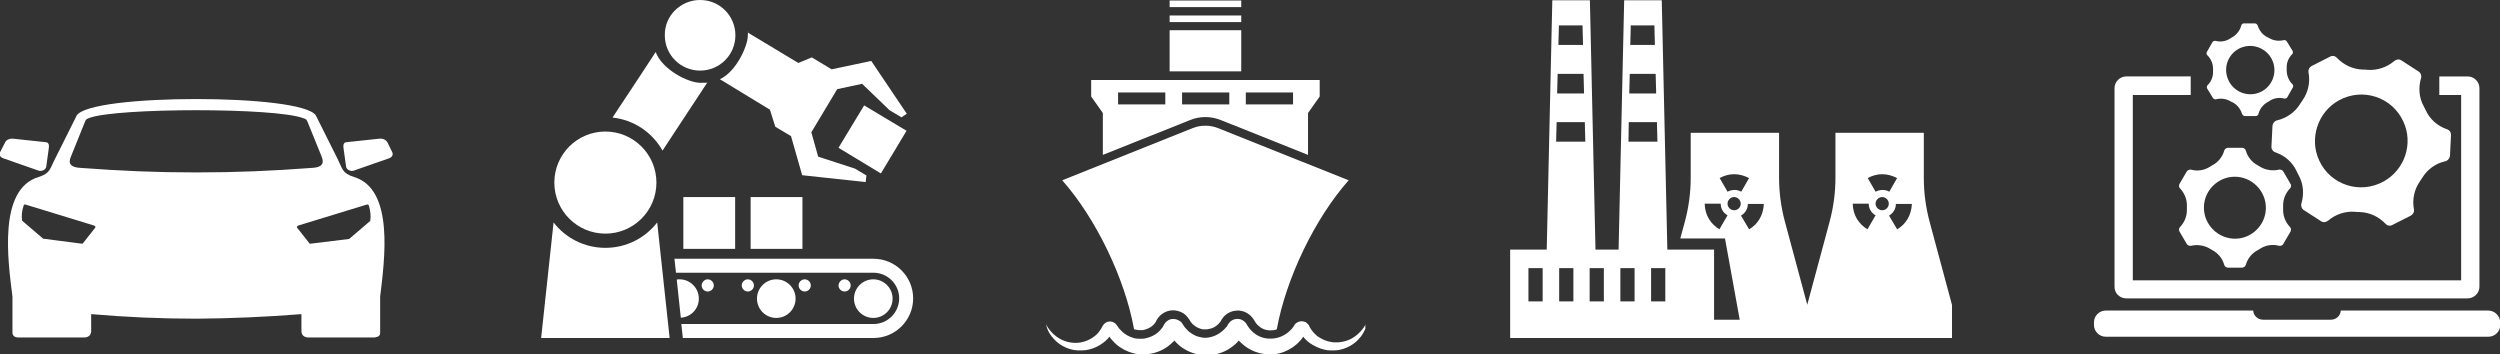
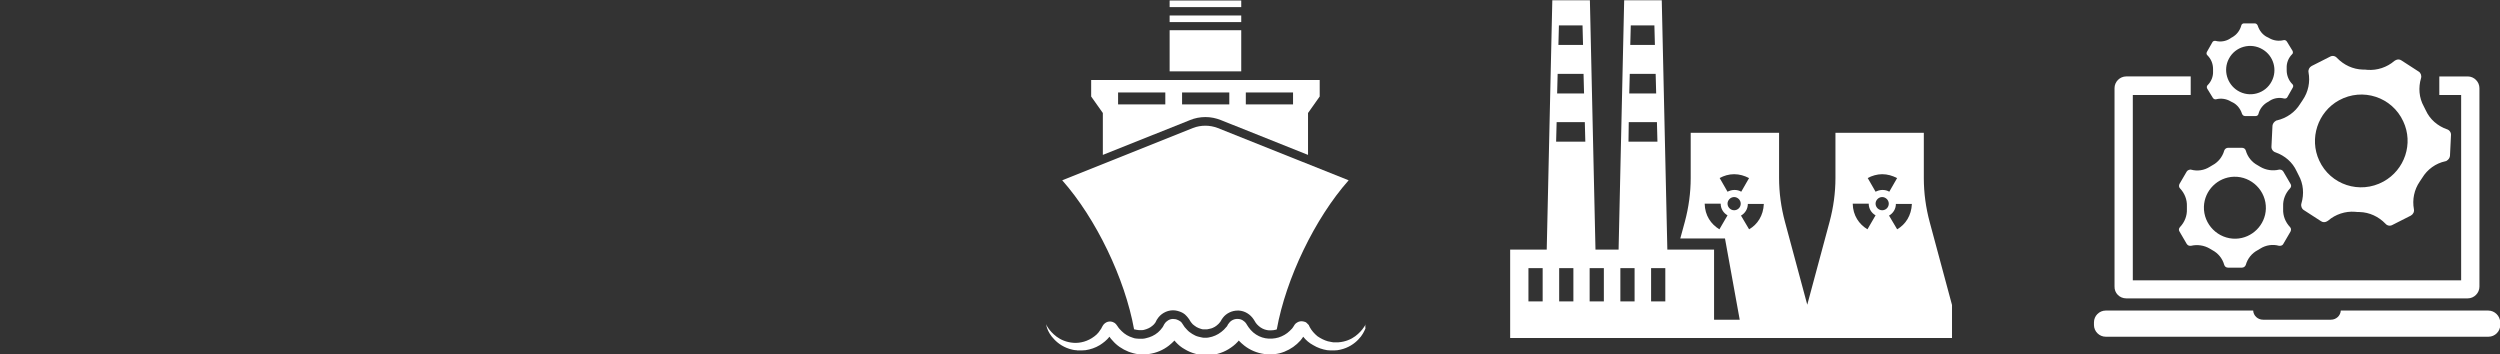
<svg xmlns="http://www.w3.org/2000/svg" version="1.1" id="Calque_1" x="0px" y="0px" viewBox="0 0 984.5 139.6" style="enable-background:new 0 0 984.5 139.6;" xml:space="preserve">
  <rect x="0" y="0" width="984.5" height="139.6" fill="#333333" stroke="none" />
  <style type="text/css">
	.st0{fill:#FFFFFF;}
	.st1{fill-rule:evenodd;clip-rule:evenodd;fill:#FFFFFF;}
</style>
  <g id="XMLID_6_">
    <path id="XMLID_8_" class="st0" d="M979.9,122.3h-58.1c-0.1,2-1.8,3.6-3.9,3.6h-26.7c-2.1,0-3.8-1.6-3.9-3.6h-58.1   c-2.5,0-4.6,2.1-4.6,4.6v1.1c0,2.5,2.1,4.6,4.6,4.6h150.8c2.5,0,4.6-2.1,4.6-4.6v-1.1C984.5,124.4,982.4,122.3,979.9,122.3z" />
    <path id="XMLID_10_" class="st0" d="M861.1,67.6l-1.4,2.4l-1.4,2.4c-0.3,0.6-0.3,1.3,0.2,1.8l0,0c1.8,1.9,2.8,4.4,2.7,7   c0,0.2,0,0.4,0,0.6s0,0.4,0,0.6c0.1,2.6-0.9,5.1-2.7,7l0,0c-0.5,0.5-0.6,1.2-0.2,1.8l1.4,2.4l1.4,2.4c0.3,0.5,0.8,0.8,1.3,0.8   c0.1,0,0.3,0,0.4,0l0,0c2.5-0.6,5.2-0.2,7.4,1.1c0.3,0.2,0.7,0.4,1,0.6c2.3,1.2,4,3.3,4.7,5.8c0.2,0.7,0.8,1.1,1.5,1.1h5.5   c0.7,0,1.3-0.5,1.5-1.1c0.7-2.5,2.4-4.6,4.7-5.8c0.3-0.2,0.7-0.4,1-0.6c2.2-1.4,4.9-1.8,7.4-1.1l0,0c0.1,0,0.3,0,0.4,0   c0.5,0,1.1-0.3,1.3-0.8l1.4-2.4l1.4-2.4c0.3-0.6,0.3-1.3-0.2-1.8l0,0c-1.8-1.9-2.8-4.4-2.7-7c0-0.2,0-0.4,0-0.6s0-0.4,0-0.6   c-0.1-2.6,0.9-5.1,2.7-7l0,0c0.5-0.5,0.6-1.2,0.2-1.8l-1.4-2.4l-1.4-2.4c-0.3-0.5-0.8-0.8-1.3-0.8c-0.1,0-0.3,0-0.4,0l0,0   c-2.5,0.6-5.2,0.2-7.4-1.1c-0.3-0.2-0.7-0.4-1-0.6c-2.3-1.2-4-3.3-4.7-5.8c-0.2-0.7-0.8-1.1-1.5-1.1h-5.5c-0.7,0-1.3,0.5-1.5,1.1   c-0.7,2.5-2.4,4.6-4.7,5.8c-0.3,0.2-0.7,0.4-1,0.6c-2.2,1.4-4.9,1.8-7.4,1.1l0,0c-0.1,0-0.3,0-0.4,0   C861.9,66.9,861.4,67.1,861.1,67.6z M867.9,81.4c0.2-6.4,5.4-11.6,11.8-11.8c7-0.2,12.8,5.6,12.6,12.6c-0.2,6.4-5.4,11.6-11.8,11.8   C873.5,94.2,867.7,88.4,867.9,81.4z" />
    <path id="XMLID_18_" class="st0" d="M896.7,47.4c-0.2,0-0.4,0.1-0.5,0.2c-0.7,0.4-1.2,1.1-1.3,1.9l-0.2,4.1l-0.2,4.1   c-0.1,1,0.6,2,1.6,2.3l0,0c3.7,1.3,6.7,3.9,8.3,7.4c0.1,0.3,0.3,0.5,0.4,0.8c0.1,0.3,0.3,0.5,0.4,0.8c1.9,3.4,2.2,7.4,1.1,11.1l0,0   c-0.3,1,0.1,2.1,0.9,2.6l3.4,2.2l3.4,2.2c0.7,0.5,1.6,0.5,2.3,0.1c0.2-0.1,0.3-0.2,0.5-0.3l0,0c2.9-2.5,6.8-3.8,10.6-3.5   c0.6,0.1,1.2,0.1,1.8,0.1c3.9,0.1,7.5,1.8,10.2,4.6c0.7,0.8,1.8,1,2.7,0.5l7.3-3.7c0.9-0.5,1.4-1.5,1.2-2.5   c-0.7-3.8,0.1-7.7,2.3-10.9c0.3-0.5,0.7-1,1-1.5c2-3.3,5.3-5.7,9.1-6.5l0,0c0.2,0,0.4-0.1,0.5-0.2c0.7-0.4,1.2-1.1,1.3-1.9l0.2-4.1   l0.2-4.1c0.1-1-0.6-2-1.6-2.3l0,0c-3.7-1.3-6.7-3.9-8.3-7.4c-0.1-0.3-0.3-0.5-0.4-0.8c-0.1-0.3-0.3-0.5-0.4-0.8   c-1.9-3.4-2.2-7.4-1.1-11.1l0,0c0.3-1-0.1-2.1-0.9-2.6l-3.4-2.2l-3.4-2.2c-0.7-0.5-1.6-0.5-2.3-0.1c-0.2,0.1-0.3,0.2-0.5,0.3l0,0   c-2.9,2.5-6.8,3.8-10.6,3.5c-0.6-0.1-1.2-0.1-1.8-0.1c-3.9-0.1-7.5-1.8-10.2-4.6c-0.7-0.8-1.8-1-2.7-0.5l-7.3,3.7   c-0.9,0.5-1.4,1.5-1.2,2.5c0.7,3.8-0.1,7.7-2.3,10.9c-0.3,0.5-0.7,1-1,1.5C903.8,44.2,900.5,46.5,896.7,47.4L896.7,47.4z    M921.1,39.5c9.3-5.1,20.9-1.3,25.3,8.3c4.1,8.7,0.6,19.1-7.8,23.7c-9.3,5.1-20.9,1.3-25.3-8.3C909.3,54.6,912.7,44.1,921.1,39.5z" />
    <path id="XMLID_21_" class="st0" d="M837.3,117.5h134.5c2.5,0,4.6-2.1,4.6-4.6V34.7c0-2.5-2.1-4.6-4.6-4.6h-11.2v7.3h8.6v73H839.9   v-73h22.8v-7.3h-25.4c-2.5,0-4.6,2.1-4.6,4.6v78.1C832.6,115.4,834.7,117.5,837.3,117.5z" />
    <path id="XMLID_22_" class="st0" d="M871.5,27.2c0,0.3,0,0.6,0,0.9c0.1,2-0.7,4-2.1,5.4l0,0c-0.1,0.1-0.1,0.2-0.2,0.2   c-0.2,0.4-0.2,0.8,0,1.2l1.1,1.8l1.1,1.8c0.3,0.5,0.8,0.7,1.3,0.6l0,0c1.9-0.5,4-0.2,5.7,0.8c0.1,0.1,0.3,0.2,0.4,0.2   c0.1,0.1,0.3,0.2,0.4,0.2c1.8,0.9,3.1,2.6,3.7,4.5l0,0c0.2,0.5,0.6,0.9,1.2,0.9l2.1,0l2.1,0c0.4,0,0.8-0.2,1-0.6   c0-0.1,0.1-0.2,0.1-0.3l0,0c0.5-1.9,1.8-3.6,3.6-4.6c0.3-0.1,0.5-0.3,0.8-0.5c1.7-1.1,3.8-1.4,5.7-0.9c0.5,0.1,1.1-0.1,1.3-0.6   l2.1-3.7c0.3-0.5,0.2-1.1-0.2-1.4c-1.4-1.4-2.2-3.4-2.2-5.4c0-0.3,0-0.6,0-0.9c-0.1-2,0.7-4,2.1-5.4l0,0c0.1-0.1,0.1-0.2,0.2-0.2   c0.2-0.4,0.2-0.8,0-1.2l-1.1-1.8l-1.1-1.8c-0.3-0.5-0.8-0.7-1.3-0.6l0,0c-1.9,0.5-4,0.2-5.7-0.8c-0.1-0.1-0.3-0.2-0.4-0.2   c-0.1-0.1-0.3-0.2-0.4-0.2c-1.8-0.9-3.1-2.6-3.7-4.5l0,0c-0.2-0.5-0.6-0.9-1.2-0.9l-2.1,0l-2.1,0c-0.4,0-0.8,0.2-1,0.6   c0,0.1-0.1,0.2-0.1,0.3l0,0c-0.5,1.9-1.8,3.6-3.6,4.6c-0.3,0.1-0.5,0.3-0.8,0.5c-1.7,1.1-3.8,1.4-5.7,0.9c-0.5-0.1-1.1,0.1-1.3,0.6   l-2.1,3.7c-0.3,0.5-0.2,1.1,0.2,1.4C870.8,23.3,871.5,25.2,871.5,27.2z M877.7,23.2c2.5-4.9,8.7-6.6,13.4-3.7   c4.3,2.6,5.8,8.1,3.5,12.5c-2.5,4.9-8.7,6.6-13.4,3.7C877,33.1,875.4,27.6,877.7,23.2z" />
  </g>
  <path class="st0" d="M768.7,133.2v-13.1l-8.8-32.7c-1.5-5.6-2.3-11.4-2.3-17.2V52.3h-34.8v17.8c0,5.8-0.8,11.6-2.3,17.2l-8.8,32.7  l-8.8-32.7c-1.5-5.6-2.3-11.4-2.3-17.2V52.3h-34.8v17.8c0,5.8-0.8,11.6-2.3,17.2l-1.8,6.6h17.6l5.8,32h-10.1V98.3h-18.4l-2.2-98.2  h-14.8l-2.2,98.2h-9.1l-2.2-98.2h-14.8l-2.2,98.2h-14.4v34.8H768.7z M607.5,118.7h-5.6v-13.1h5.6V118.7z M613.9,10h9.3l0.2,7.7h-9.7  L613.9,10z M613.4,29.1h10.2l0.2,7.7h-10.6L613.4,29.1z M619.6,118.7h-5.6v-13.1h5.6V118.7z M612.8,55.8l0.2-7.7h11.1l0.2,7.7H612.8  z M631.6,118.7H626v-13.1h5.6V118.7z M642.2,10h9.3l0.2,7.7h-9.7L642.2,10z M641.8,29.1H652l0.2,7.7h-10.6L641.8,29.1z M641.4,48.1  h11.1l0.2,7.7h-11.4L641.4,48.1z M643.7,118.7h-5.6v-13.1h5.6V118.7z M655.8,118.7h-5.6v-13.1h5.6V118.7z M682.9,68.6  c2.1,0,4.1,0.6,5.8,1.5c0,0,0,0,0.1,0l-3.1,5.4c-0.8-0.5-1.7-0.7-2.7-0.7c-1,0-1.9,0.3-2.7,0.7l-3.1-5.4  C678.9,69.2,680.8,68.6,682.9,68.6z M677.1,90.3C677.1,90.3,677,90.3,677.1,90.3c-3.3-2-5.7-5.4-5.8-10.1h6.3c0,2,1.1,3.7,2.7,4.6  L677.1,90.3z M682.9,82.8c-1.4,0-2.6-1.2-2.6-2.6c0-1.4,1.2-2.6,2.6-2.6c1.4,0,2.6,1.2,2.6,2.6C685.5,81.7,684.3,82.8,682.9,82.8z   M688.8,90.3C688.7,90.3,688.7,90.3,688.8,90.3l-3.2-5.4c1.6-0.9,2.7-2.6,2.7-4.6h6.3C694.4,84.9,692.1,88.4,688.8,90.3z   M741.2,68.6c2.1,0,4.1,0.6,5.8,1.5c0,0,0,0,0.1,0l-3.1,5.4c-0.8-0.5-1.7-0.7-2.7-0.7c-1,0-1.9,0.3-2.7,0.7l-3.1-5.4  C737.2,69.2,739.2,68.6,741.2,68.6z M735.4,90.3C735.4,90.3,735.3,90.3,735.4,90.3c-3.3-2-5.7-5.4-5.8-10.1h6.3c0,2,1.1,3.7,2.7,4.6  L735.4,90.3z M741.2,82.8c-1.4,0-2.6-1.2-2.6-2.6c0-1.4,1.2-2.6,2.6-2.6s2.6,1.2,2.6,2.6C743.8,81.7,742.6,82.8,741.2,82.8z   M747.1,90.3C747.1,90.3,747,90.3,747.1,90.3l-3.2-5.4c1.6-0.9,2.7-2.6,2.7-4.6h6.3C752.7,84.9,750.4,88.4,747.1,90.3z" />
  <g>
    <g>
      <path class="st0" d="M429.7,31.4V38l4.6,6.5v16.5l34.3-13.7c1.9-0.8,4-1.2,6.1-1.2c2.1,0,4.1,0.4,6.1,1.2l34.3,13.7V44.5l4.6-6.5    v-6.5H429.7z M458.9,41.1h-18.6v-4.7h18.6V41.1z M484.1,41.1h-18.6v-4.7h18.6V41.1z M509.2,41.1h-18.6v-4.7h18.6V41.1z" />
      <path class="st0" d="M531.1,71c-13.3,15-24.7,38.7-28.3,58.7c-0.1,0-0.1,0-0.2,0.1c-0.7,0.2-1.5,0.3-2.2,0.3c-0.5,0-1,0-1.4-0.1    c-1.2-0.2-2.4-0.8-3.3-1.6c-0.5-0.4-0.9-0.9-1.2-1.3l-0.3-0.5l-0.5-0.8c-1.3-2-3.5-3.4-5.9-3.5c-0.1,0-0.3,0-0.4,0    c-2.3,0-4.5,1.1-5.8,2.8c-0.2,0.2-0.3,0.5-0.5,0.7l-0.4,0.7l-0.2,0.3c-0.2,0.2-0.4,0.5-0.6,0.7c-0.5,0.5-1,0.9-1.5,1.2    c-0.6,0.3-1.1,0.6-1.7,0.7c-0.3,0.1-0.6,0.1-0.9,0.2l-0.5,0.1l-0.4,0l-0.7,0l-0.4,0c-0.3,0-0.6-0.1-0.9-0.2    c-0.6-0.2-1.2-0.4-1.7-0.7c-0.5-0.3-1-0.7-1.5-1.1c-0.2-0.2-0.4-0.5-0.6-0.7c-0.1-0.1-0.1-0.2-0.2-0.3c0,0-0.1-0.1-0.1-0.1l-0.6-1    l-0.1-0.1c-0.3-0.4-0.5-0.7-0.8-1c-0.2-0.2-0.4-0.4-0.6-0.6l-0.1-0.1c-0.5-0.4-1-0.7-1.5-0.9c-1-0.4-2-0.7-3.1-0.7    c-0.1,0-0.2,0-0.3,0c-2.4,0.1-4.7,1.4-6,3.5l-0.2,0.3l-0.3,0.6L455,127c-0.3,0.5-0.8,1-1.2,1.3c-0.9,0.8-2.1,1.3-3.3,1.6    c-0.3,0.1-0.6,0.1-0.8,0.1l-0.4,0h-0.5l-0.1,0l-0.2,0c-0.1,0-0.3,0-0.8-0.1l-0.5-0.1l-0.5-0.1c0,0-0.1,0-0.1,0    c-3.6-20-15-43.7-28.3-58.7l51.5-20.6c3.1-1.2,6.6-1.2,9.7,0L531.1,71z" />
      <g>
        <rect x="460.6" y="0.2" class="st0" width="28.2" height="2.6" />
        <rect x="460.6" y="6.1" class="st0" width="28.2" height="2.6" />
        <rect x="460.6" y="11.9" class="st0" width="28.2" height="16.2" />
      </g>
    </g>
    <path class="st0" d="M537.7,127.9c-0.1,0.3-0.4,0.6-0.7,1.1c-0.6,0.9-1.7,2.2-3.3,3.4c-1.6,1.2-3.9,2.2-6.6,2.4c-0.7,0-1.4,0-2.1,0   l-0.6-0.1l-0.5-0.1c-0.3,0-0.7-0.2-1-0.2c-1.4-0.4-2.8-1.1-4.1-2c-1.2-1-2.3-2.2-3.1-3.7l-0.1-0.3l-0.1-0.1l0-0.1l-0.1-0.2   l-0.1-0.1c-0.1-0.1-0.2-0.2-0.3-0.3c-0.2-0.2-0.3-0.3-0.5-0.5c-0.3-0.3-0.8-0.4-1.2-0.5c-0.8-0.2-1.7-0.1-2.5,0.4   c-0.4,0.2-0.7,0.5-1,0.9l-0.3,0.5c-0.1,0.2-0.3,0.5-0.4,0.6l-0.3,0.4c-0.3,0.3-0.6,0.6-0.9,0.9c-1.2,1.2-2.8,2.1-4.4,2.6   c-1.7,0.5-3.5,0.6-5.2,0.3c-1.7-0.3-3.4-1.1-4.8-2.3c-0.7-0.6-1.3-1.3-1.8-2l-0.4-0.6l-0.2-0.3l-0.3-0.5c-0.7-1.1-2-1.9-3.3-1.9   c-1.3-0.1-2.7,0.5-3.5,1.6c-0.1,0.1-0.2,0.3-0.3,0.4l-0.1,0.1l-0.1,0.2l-0.2,0.4c-0.1,0.2-0.1,0.2-0.2,0.3l-0.2,0.2   c-0.3,0.3-0.6,0.7-0.9,1c-0.6,0.6-1.4,1.2-2.2,1.7c-0.8,0.5-1.6,0.8-2.5,1.1c-0.4,0.1-0.9,0.2-1.3,0.3l-0.7,0.1l-0.5,0h-0.1   c0,0,0,0,0,0l-0.8,0l-0.6-0.1c-0.4-0.1-0.9-0.2-1.3-0.3c-0.9-0.2-1.7-0.6-2.5-1.1c-0.8-0.5-1.5-1-2.1-1.7c-0.3-0.3-0.6-0.7-0.9-1   c-0.1-0.2-0.3-0.4-0.4-0.6l-0.6-0.9c-0.1-0.2-0.3-0.4-0.4-0.5c-0.1-0.1-0.2-0.2-0.4-0.3c-0.3-0.2-0.6-0.4-0.9-0.5   c-0.6-0.3-1.3-0.4-1.9-0.4c-1.3,0-2.6,0.8-3.3,1.9l-0.2,0.3l-0.1,0.2l-0.2,0.4l-0.3,0.5c-0.5,0.7-1.1,1.4-1.8,2   c-1.4,1.2-3,1.9-4.8,2.3c-0.4,0.1-0.9,0.2-1.3,0.2l-0.3,0l0.1,0h-0.2l-0.2,0c-0.3,0-0.6,0-0.8,0c-0.4,0-0.8-0.1-1.2-0.1l-0.6-0.1   l-0.6-0.2c-1.7-0.5-3.2-1.4-4.4-2.6c-0.6-0.6-1.2-1.2-1.6-1.9l-0.1-0.1l0,0l-0.1-0.2l-0.1-0.1l-0.1-0.1l-0.1-0.2   c-0.1-0.1-0.2-0.2-0.3-0.3c-0.2-0.2-0.3-0.3-0.5-0.4c-0.8-0.5-1.7-0.6-2.5-0.4c-0.8,0.2-1.6,0.8-2,1.5l-0.4,0.7   c-0.2,0.4-0.3,0.7-0.6,1c-0.2,0.3-0.5,0.7-0.7,1c-0.5,0.6-1.1,1.2-1.7,1.6c-2.5,1.9-5.5,2.7-8.2,2.5c-2.7-0.2-5-1.2-6.6-2.4   c-1.6-1.2-2.7-2.5-3.3-3.4c-0.3-0.5-0.5-0.8-0.7-1.1c-0.1-0.3-0.2-0.4-0.2-0.4s0,0.1,0.1,0.4c0.1,0.3,0.2,0.7,0.4,1.3   c0.4,1.1,1.2,2.7,2.8,4.3c1.5,1.6,3.9,3.3,7.1,4c0.4,0.1,0.9,0.2,1.3,0.2c0.2,0,0.4,0,0.6,0.1l0.1,0l0.1,0l0,0h0.1l0.3,0   c0.9,0,1.8,0,2.7-0.1c1.9-0.3,3.8-0.9,5.6-2c1.4-0.9,2.7-1.9,3.8-3.3c0.3,0.5,0.7,1,1.2,1.5c1.6,1.9,3.8,3.4,6.3,4.4l0.9,0.3l1,0.3   c0.7,0.2,1.3,0.3,2.1,0.4c0.4,0.1,0.6,0.1,0.9,0.1l0.2,0l0.1,0h0.1l0.2,0l0.5,0c0.7,0,1.4-0.1,2.1-0.2c2.8-0.4,5.5-1.5,7.8-3.3   c0.8-0.6,1.5-1.3,2.2-2c0.2,0.2,0.3,0.4,0.5,0.6c1,1.1,2.2,2.1,3.5,2.8c1.3,0.8,2.7,1.4,4.2,1.8c0.7,0.2,1.5,0.4,2.2,0.5l1.2,0.1   l0.9,0h0.3l0.1,0l0.3,0l0.6,0l1.1-0.1c0.8-0.1,1.5-0.3,2.2-0.5c1.5-0.4,2.9-1,4.2-1.8c1.3-0.8,2.5-1.7,3.5-2.8   c0.2-0.2,0.4-0.4,0.5-0.6c0.7,0.7,1.4,1.4,2.2,2c2.3,1.8,5,2.9,7.8,3.3c2.8,0.4,5.5,0.1,8-0.9c2.5-1,4.6-2.5,6.3-4.4   c0.4-0.5,0.8-1,1.1-1.5l0,0c1.1,1.4,2.4,2.5,3.9,3.3c1.8,1.1,3.7,1.7,5.5,2c0.5,0,0.9,0.1,1.4,0.1c0.2,0,0.5,0,0.7,0   c0.2,0,0.4,0,0.6,0c0.9,0,1.7-0.1,2.5-0.3c3.2-0.7,5.6-2.4,7.1-4c1.6-1.6,2.3-3.2,2.8-4.3C537.6,128.6,537.7,128.2,537.7,127.9   c0.2-0.2,0.2-0.4,0.2-0.4S537.8,127.6,537.7,127.9z" />
  </g>
-   <path class="st1" d="M238.4,51.8c11.1,0,20.1,9,20.1,20.1c0,11.1-9,20.1-20.1,20.1c-11.1,0-20.1-9-20.1-20.1  C218.3,60.8,227.3,51.8,238.4,51.8L238.4,51.8z M263.7,133.1l-4.9-45.5c-4.7,6.1-12.1,10-20.4,10c-8.3,0-15.7-3.9-20.4-10l-4.9,45.5  H263.7L263.7,133.1z M278.6,32.4c-1,0.2,1.5,0.2-2.9,0.2c-4.5,0-14.8-5-17.5-12.1l-5.7,8.7l-11.3,17.1c8.5,0.9,15.7,5.9,19.7,13  L278.6,32.4L278.6,32.4z M294.6,12.9l19.8,11.9l5.3-2.2l7.8,4.7l15.6-3.3l14,20.8l-2.1,1.4l-4.7-2.8l-10.8-10.4l-9.8,2.1l-10.2,17  l2.7,9.6l14.5,4.7l4.5,2.7l-0.3,2.6l-25-2.7l-4.4-15.4l-6.2-3.7l-2.1-6.7c-6.6-4-13.1-8-19.7-12c6.5-3,11-13.2,11-17.2  C294.6,10,294.6,13.3,294.6,12.9L294.6,12.9z M340.3,41.5l-10.1,16.7l16.7,10.1L357,51.5L340.3,41.5L340.3,41.5z M275.7,0  c7.7,0,13.9,6.2,13.9,13.9c0,7.7-6.2,13.9-13.9,13.9c-7.7,0-13.9-6.2-13.9-13.9C261.7,6.2,268,0,275.7,0L275.7,0z M269.1,77.6h20.4  V98h-20.4V77.6L269.1,77.6z M332.6,110c1.3,0,2.4,1.1,2.4,2.4c0,1.3-1.1,2.4-2.4,2.4c-1.3,0-2.4-1.1-2.4-2.4  C330.3,111.1,331.3,110,332.6,110L332.6,110z M268.9,133.1h75.1c8.6,0,15.6-7,15.6-15.6c0-8.6-7-15.6-15.6-15.6h-78.4l0.6,5.5h77.8  c5.5,0,10.1,4.5,10.1,10.1c0,5.5-4.5,10.1-10.1,10.1h-75.7L268.9,133.1L268.9,133.1z M278.7,110c1.3,0,2.4,1.1,2.4,2.4  c0,1.3-1.1,2.4-2.4,2.4c-1.3,0-2.4-1.1-2.4-2.4C276.4,111.1,277.4,110,278.7,110L278.7,110z M267.6,110c4.2,0,7.6,3.4,7.6,7.6  c0,4-3.1,7.3-7.1,7.5l-1.6-15C266.8,110,267.2,110,267.6,110L267.6,110z M343.9,110c4.2,0,7.6,3.4,7.6,7.6c0,4.2-3.4,7.6-7.6,7.6  c-4.2,0-7.6-3.4-7.6-7.6C336.3,113.4,339.7,110,343.9,110L343.9,110z M294.5,110c1.3,0,2.4,1.1,2.4,2.4c0,1.3-1.1,2.4-2.4,2.4  c-1.3,0-2.4-1.1-2.4-2.4C292.1,111.1,293.2,110,294.5,110L294.5,110z M316.9,110c1.3,0,2.4,1.1,2.4,2.4c0,1.3-1.1,2.4-2.4,2.4  c-1.3,0-2.4-1.1-2.4-2.4C314.5,111.1,315.6,110,316.9,110L316.9,110z M305.7,110c4.2,0,7.6,3.4,7.6,7.6c0,4.2-3.4,7.6-7.6,7.6  c-4.2,0-7.6-3.4-7.6-7.6C298.1,113.4,301.5,110,305.7,110L305.7,110z M295.6,77.6H316V98h-20.4V77.6z" />
-   <path class="st1" d="M21.7,62.5l8.5-17c2.7-4.4,24.9-6.5,47.1-6.5c22.2,0,44.4,2.1,47.1,6.5l8.5,17c2,4,1.8,5.7,6.5,7.2  c16,4.8,12,32.9,10.3,47.1v14.1c0.1,1.2-0.6,1.8-2.2,2l-26.4,0c-1.5-0.2-2.3-1-2.4-2.4v-6.8c-13.8,1.1-27.6,1.7-41.4,1.8  c-13.8,0-27.6-0.6-41.4-1.8v6.8c-0.1,1.4-0.9,2.2-2.4,2.4l-26.4,0c-1.5-0.1-2.2-0.8-2.2-2v-14.1c-1.8-14.2-5.7-42.3,10.3-47.1  C19.9,68.2,19.6,66.5,21.7,62.5L21.7,62.5z M77.3,43.4c-18.2,0-36.4,1-42,3c-1.3,0.5-1.4,0.5-1.9,1.7L28,61.5c-1.4,3,0,4.4,3.5,4.6  c16.2,1.2,29.6,1.8,45.8,1.8c16.2,0,29.6-0.6,45.8-1.8c3.5-0.2,4.8-1.6,3.5-4.6l-5.4-13.3c-0.5-1.2-0.6-1.3-1.9-1.7  C113.6,44.4,95.4,43.4,77.3,43.4L77.3,43.4z M144.3,80.6l-26.8,8.2c-0.5,0.2-0.8,0.6-0.4,1L122,96l15.5-1.9l8.3-7.1  c0.3-1.9,0.1-3.9-0.5-5.9C145.1,80.4,144.7,80.5,144.3,80.6L144.3,80.6z M149.5,54.6L136.4,56c-1.2,0.1-1.3,1.3-1.1,2.5l1,7.2  c0.2,1.2,1.9,1.9,3,1.5l14-4.9c1.1-0.4,1.7-1.4,1.1-2.5l-1.8-3.7C152,55,150.7,54.5,149.5,54.6L149.5,54.6z M10.2,80.6l26.8,8.2  c0.5,0.2,0.8,0.6,0.4,1L32.5,96L17,94l-8.3-7.1C8.4,85,8.6,83,9.3,81C9.4,80.4,9.8,80.5,10.2,80.6L10.2,80.6z M5,54.6L18.1,56  c1.2,0.1,1.3,1.3,1.1,2.5l-1,7.2c-0.2,1.2-1.9,1.9-3,1.5l-14-4.9c-1.1-0.4-1.7-1.4-1.1-2.5L2,56.1C2.5,55,3.9,54.5,5,54.6L5,54.6z" />
</svg>